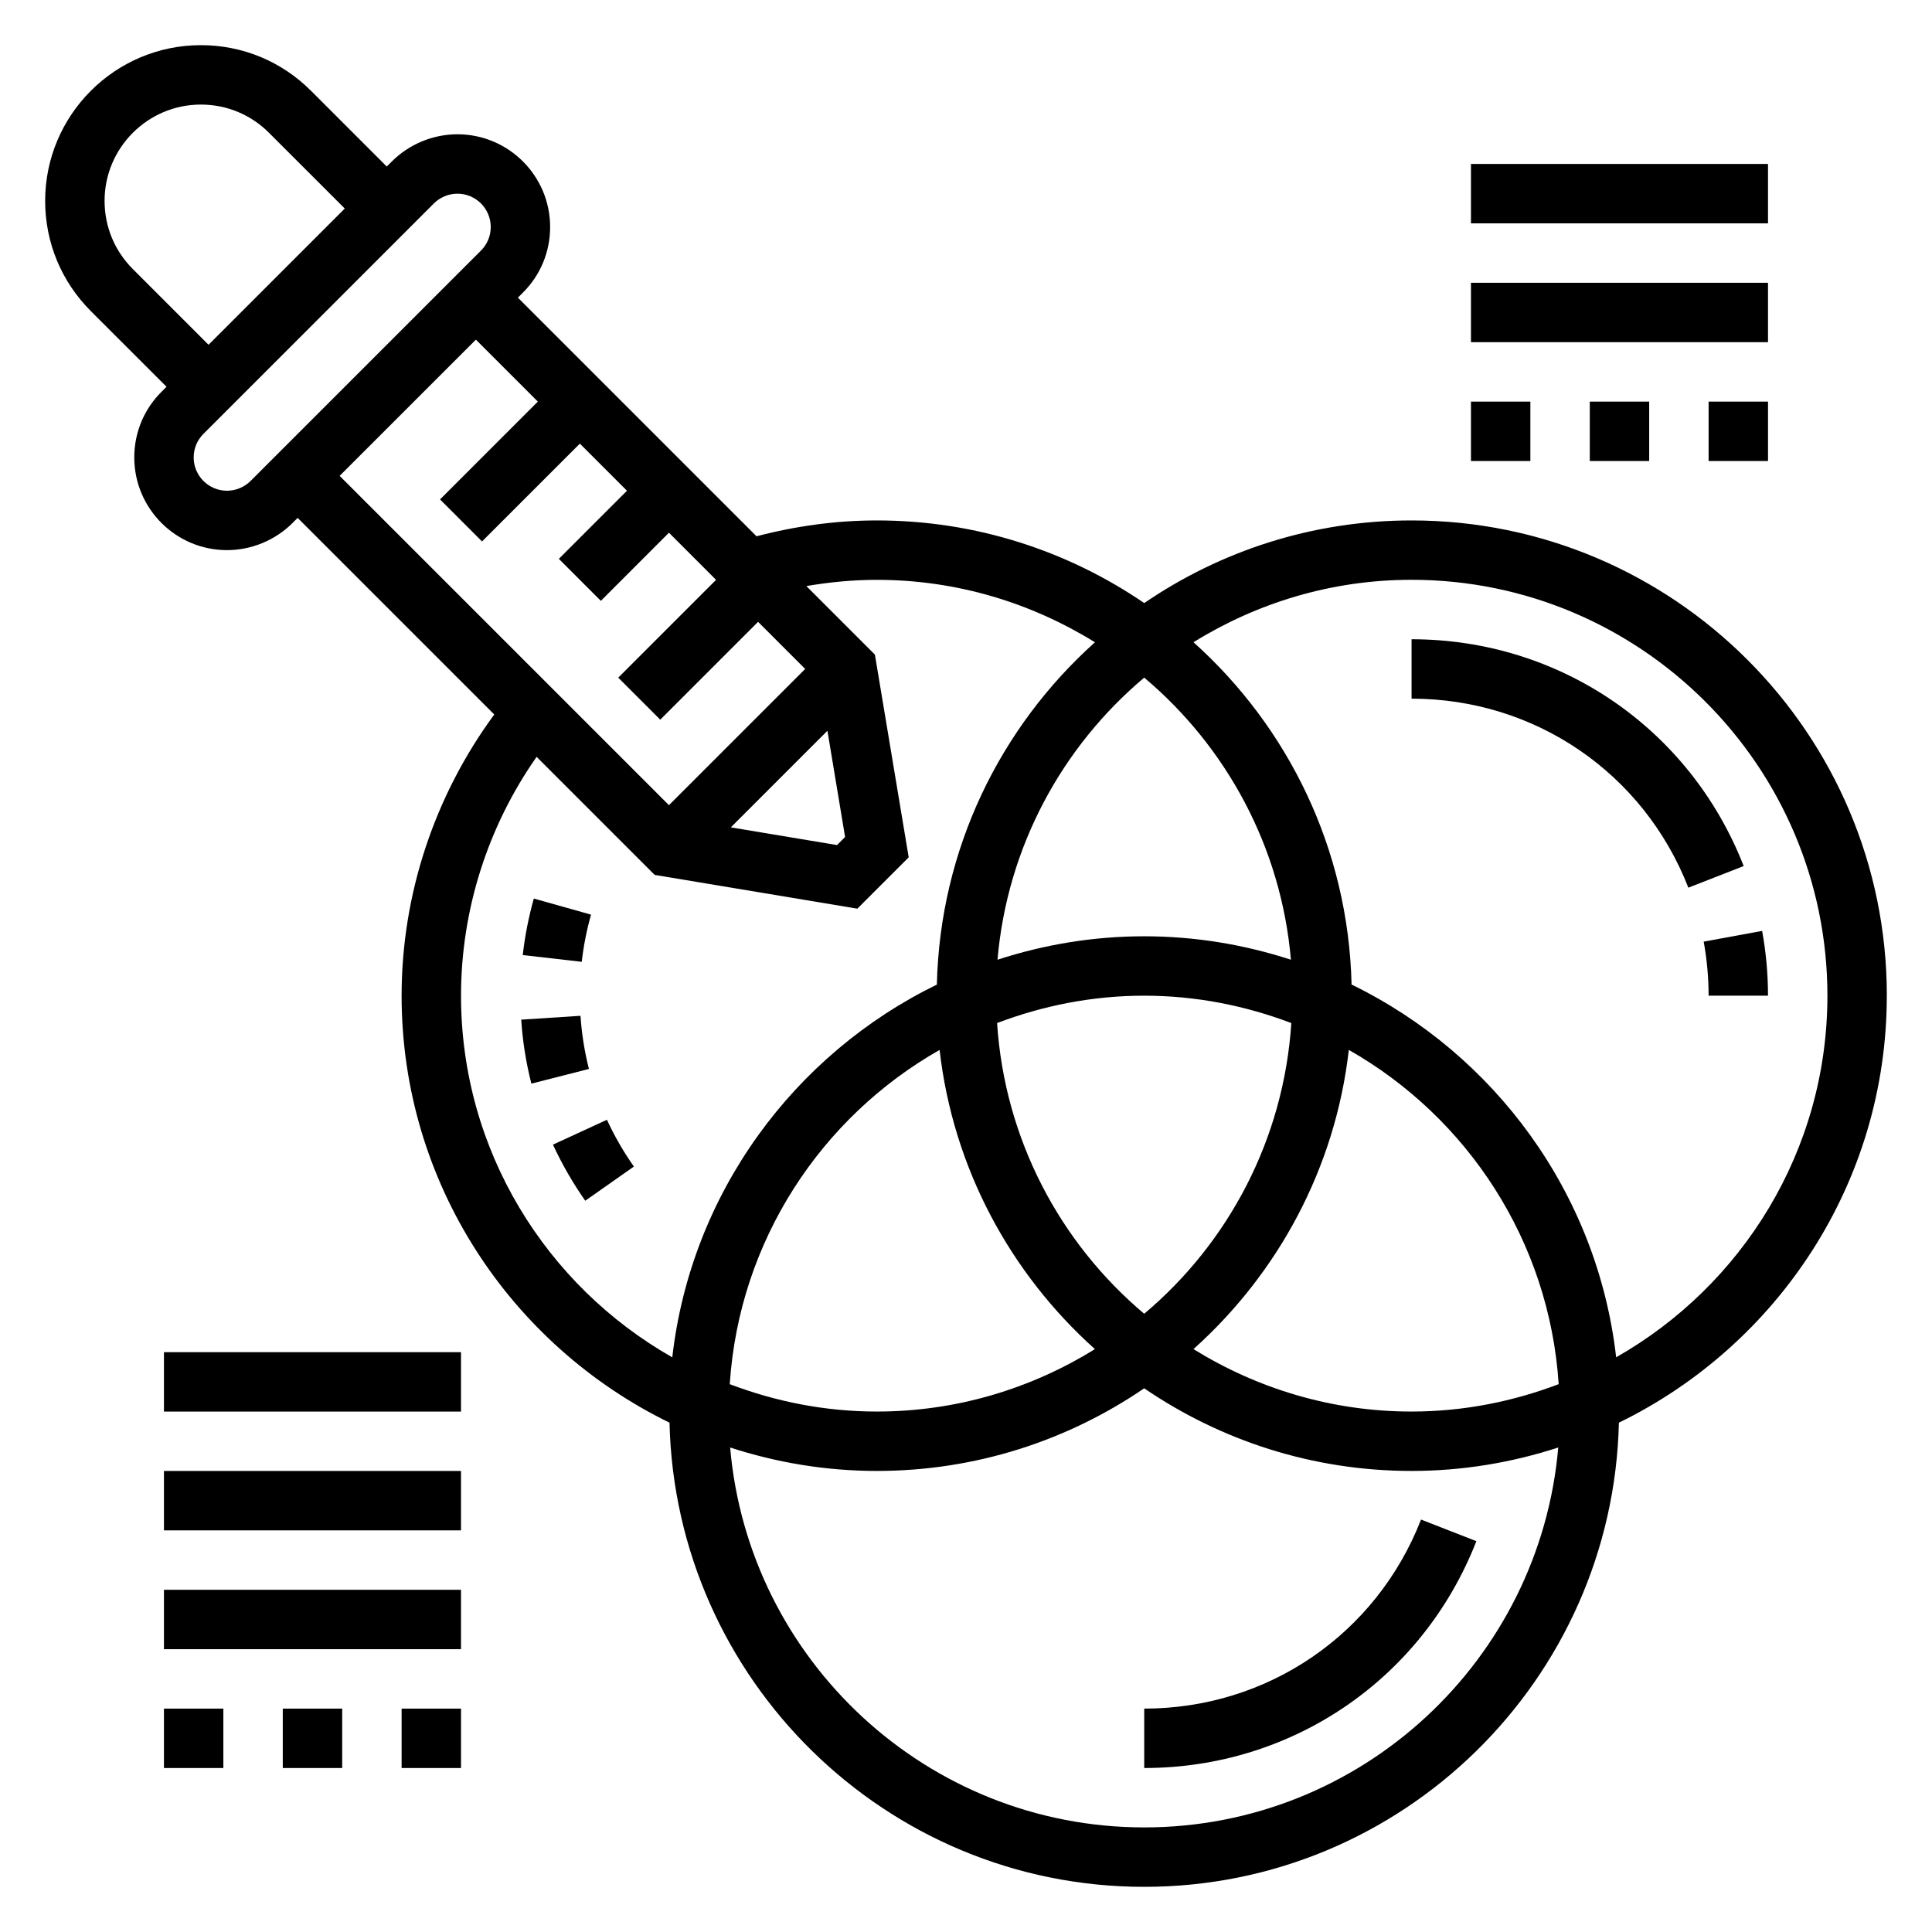
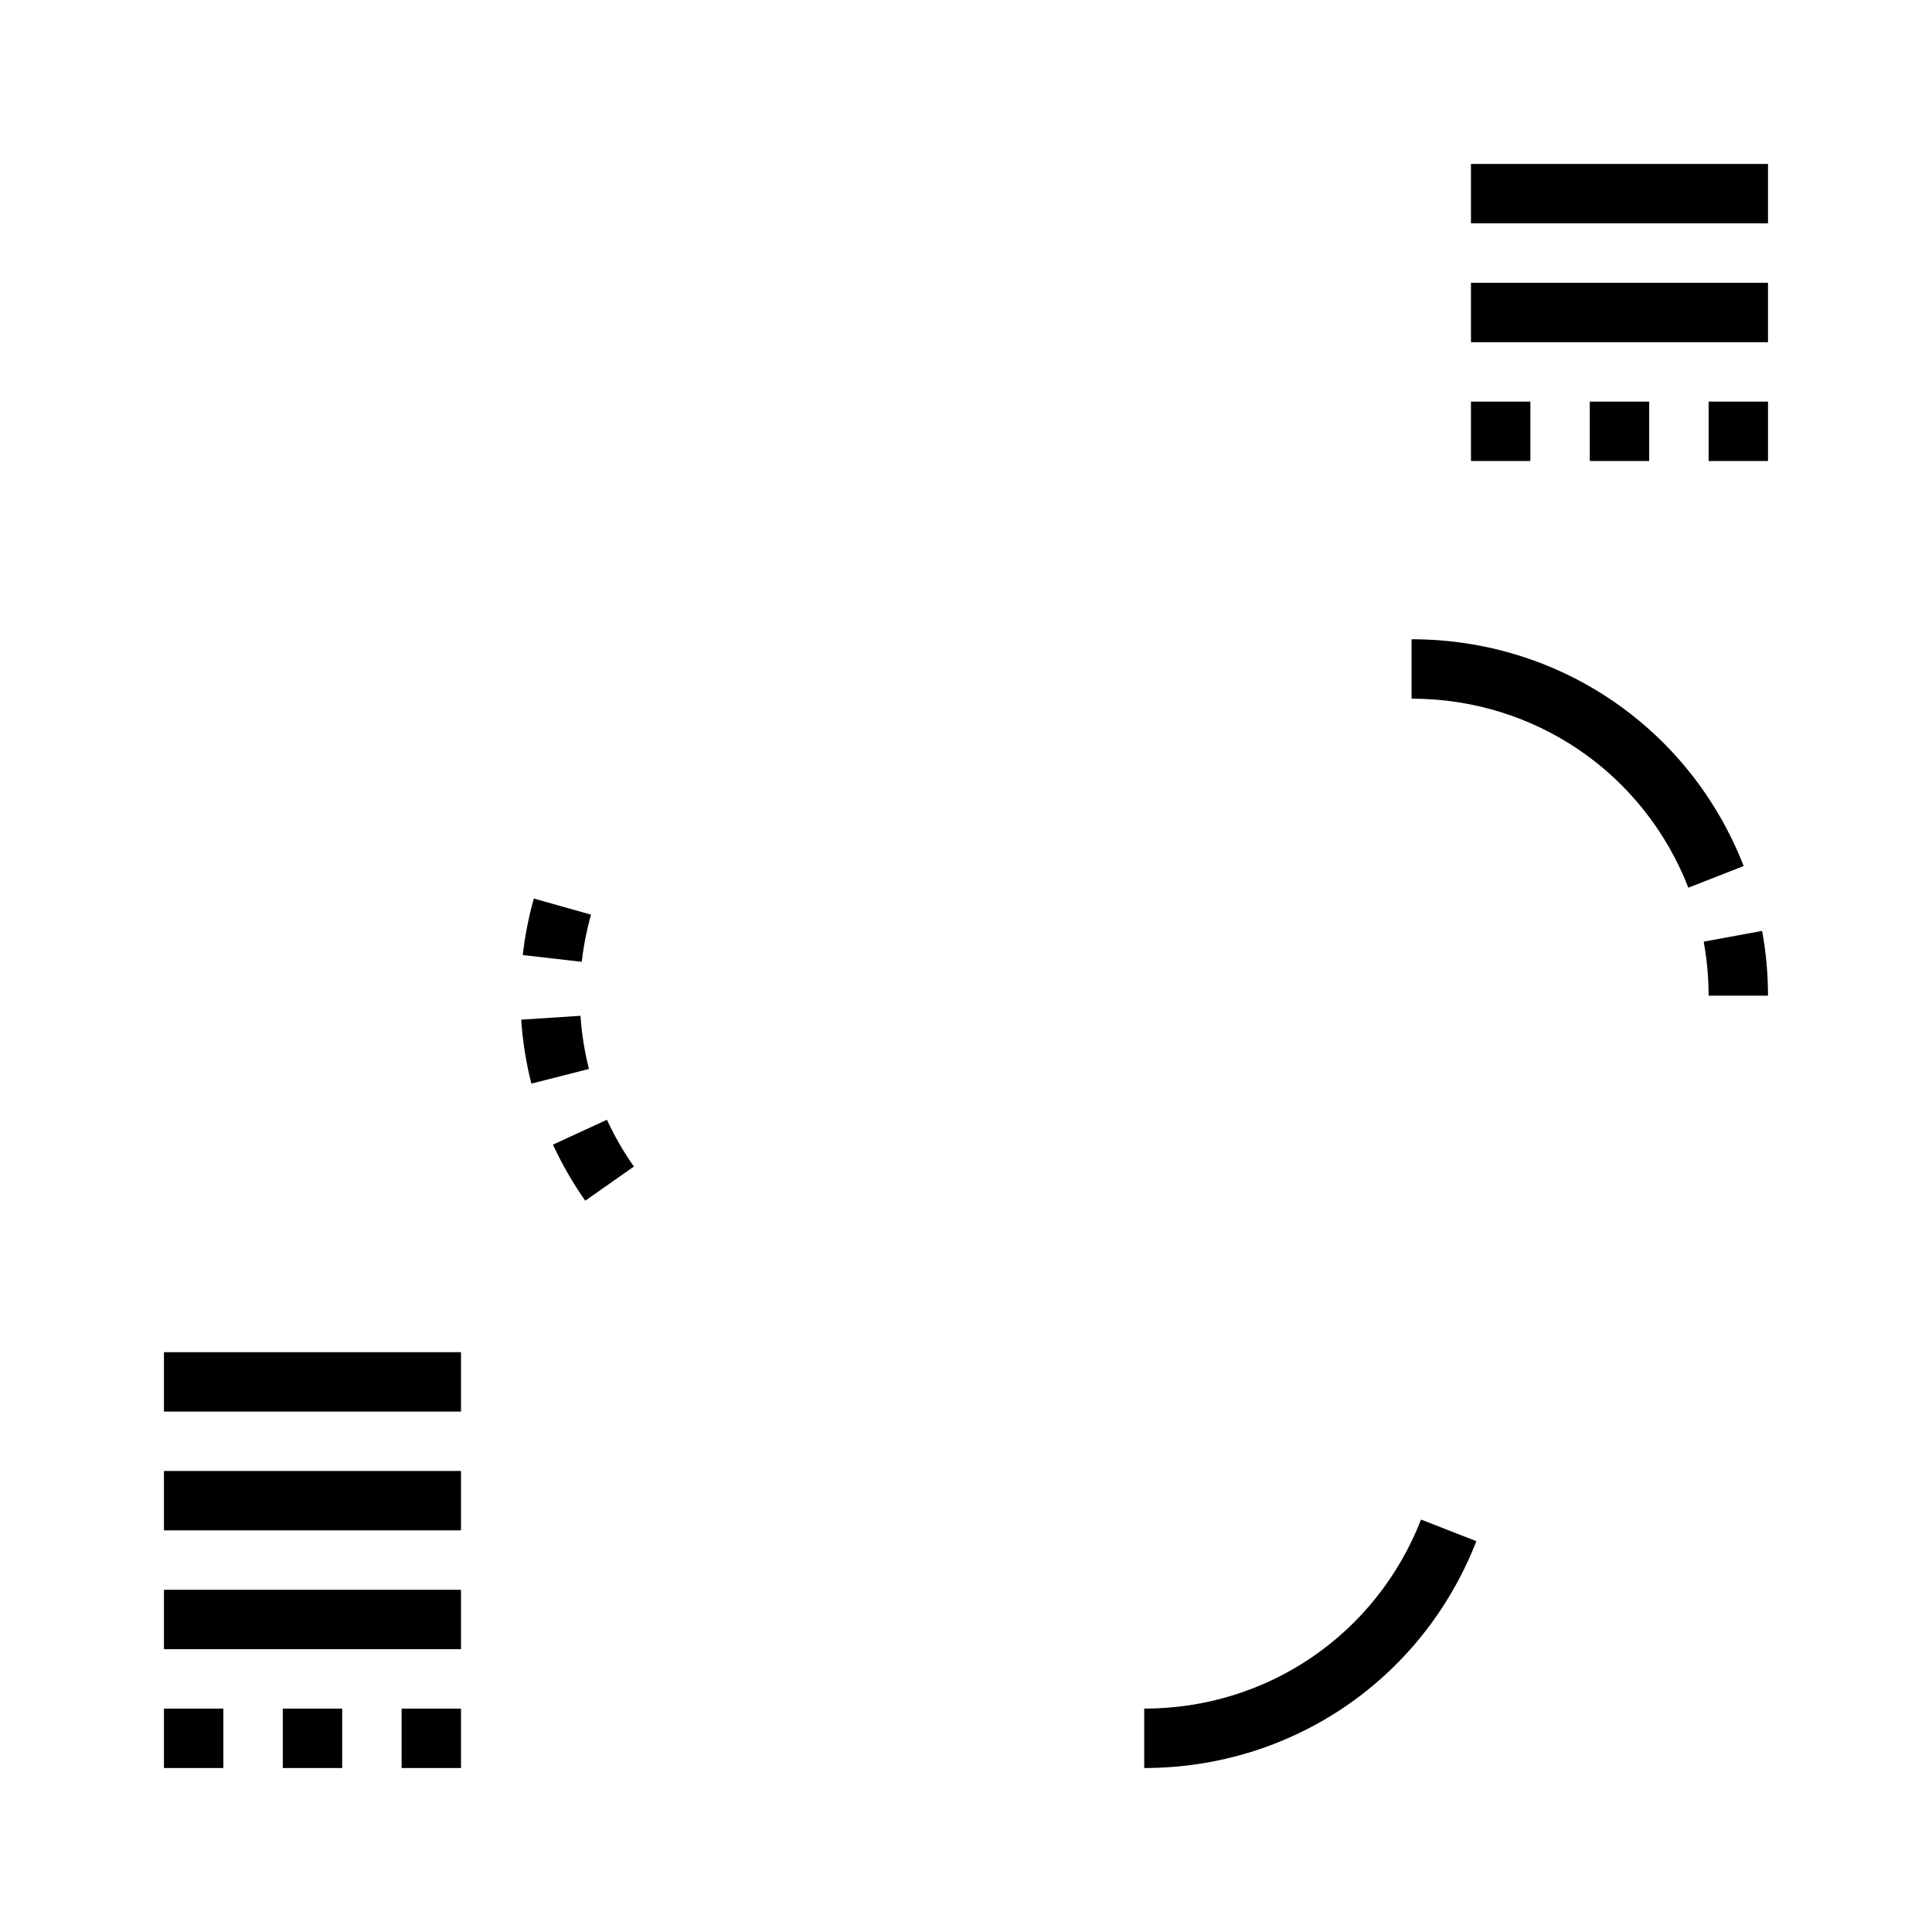
<svg xmlns="http://www.w3.org/2000/svg" fill="#000000" width="800px" height="800px" version="1.1" viewBox="144 144 512 512">
  <g>
    <path d="m447.23 596.8v15.742c39.211 0 73.77-23.594 88.023-60.117l-14.664-5.723c-11.879 30.434-40.684 50.098-73.359 50.098z" />
-     <path d="m644.03 407.87c0-69.445-56.504-125.95-125.95-125.95-26.254 0-50.648 8.102-70.848 21.898-20.199-13.797-44.594-21.898-70.848-21.898-10.754 0-21.445 1.465-31.898 4.203l-63.242-63.242 1.355-1.355c4.641-4.637 7.191-10.809 7.191-17.371 0-13.551-11.02-24.57-24.566-24.57-6.473 0-12.801 2.621-17.375 7.195l-1.355 1.355-20.074-20.074c-7.789-7.801-18.152-12.094-29.188-12.094-22.75 0-41.266 18.516-41.266 41.273 0 11.012 4.293 21.375 12.086 29.184l20.082 20.074-1.355 1.355c-4.644 4.633-7.195 10.805-7.195 17.371 0 13.547 11.02 24.566 24.57 24.566 6.473 0 12.801-2.621 17.375-7.195l1.352-1.352 52.105 52.105c-15.824 21.52-24.555 47.672-24.555 74.523 0 49.727 29.047 92.691 70.996 113.15 1.594 68.086 57.352 123.01 125.8 123.01 68.457 0 124.21-54.922 125.8-123.01 41.949-20.461 70.996-63.426 70.996-113.15zm-464.84-192.58c-4.824-4.824-7.477-11.242-7.477-18.051 0-14.074 11.445-25.527 25.52-25.527 6.824 0 13.234 2.652 18.051 7.477l20.082 20.074-36.102 36.102zm24.965 58.758c-4.867 0-8.828-3.961-8.828-8.824 0-2.363 0.914-4.574 2.582-6.242l61.07-61.07c1.648-1.641 3.922-2.586 6.246-2.586 4.863 0 8.824 3.961 8.824 8.828 0 2.363-0.914 4.574-2.582 6.242l-61.07 61.07c-1.648 1.637-3.922 2.582-6.242 2.582zm65.957-40.039 16.422 16.422-25.922 25.922 11.133 11.133 25.922-25.922 12.484 12.484-18.051 18.051 11.133 11.133 18.047-18.055 12.484 12.488-25.922 25.922 11.133 11.133 25.922-25.926 12.484 12.484-36.102 36.102-87.27-87.27zm97.844 131.8-2.133 2.141-28.148-4.691 25.602-25.602zm-101.78 42.062c0-22.688 7.086-44.84 20.035-63.301l31.285 31.285 53.711 8.949 13.609-13.602-8.957-53.719-18.168-18.168c6.184-1.055 12.426-1.652 18.691-1.652 21.207 0 40.957 6.125 57.789 16.547-25.047 22.457-41.051 54.711-41.895 90.719-37.848 18.461-65.133 55.23-70.117 98.777-33.379-18.965-55.984-54.785-55.984-95.836zm219.93-9.535c-12.254-3.988-25.309-6.211-38.879-6.211-13.57 0-26.625 2.219-38.879 6.211 2.582-29.93 17.129-56.457 38.879-74.762 21.742 18.305 36.297 44.832 38.879 74.762zm70.961 112.48c-12.141 4.613-25.246 7.258-38.992 7.258-21.207 0-40.957-6.125-57.789-16.547 22.363-20.059 37.574-47.902 41.164-79.293 31.387 17.836 53.129 50.602 55.617 88.582zm-109.84-18.656c-22.293-18.766-36.969-46.191-38.988-77.043 12.137-4.606 25.242-7.25 38.988-7.25 13.746 0 26.852 2.644 38.988 7.258-2.019 30.852-16.695 58.277-38.988 77.035zm-54.223-69.918c3.59 31.395 18.789 59.23 41.164 79.293-16.832 10.414-36.582 16.539-57.789 16.539-13.746 0-26.852-2.644-38.988-7.258 2.484-37.98 24.227-70.746 55.613-88.574zm54.223 206.04c-57.551 0-104.87-44.359-109.73-100.68 12.254 3.988 25.309 6.211 38.879 6.211 26.254 0 50.648-8.102 70.848-21.898 20.199 13.797 44.594 21.898 70.848 21.898 13.57 0 26.625-2.219 38.879-6.211-4.856 56.316-52.176 100.68-109.73 100.68zm125.07-124.59c-4.977-43.555-32.266-80.324-70.117-98.777-0.844-36.008-16.848-68.258-41.895-90.719 16.832-10.422 36.582-16.543 57.789-16.543 60.773 0 110.21 49.438 110.21 110.21 0.004 41.051-22.605 76.871-55.984 95.832z" />
    <path d="m610.98 390.7-15.484 2.844c0.859 4.695 1.301 9.516 1.301 14.324h15.742c0-5.754-0.52-11.531-1.559-17.168z" />
    <path d="m518.08 313.41v15.742c32.668 0 61.473 19.664 73.352 50.09l14.664-5.731c-14.262-36.508-48.812-60.102-88.016-60.102z" />
    <path d="m218.94 596.8h15.742v15.742h-15.742z" />
    <path d="m187.45 596.8h15.742v15.742h-15.742z" />
    <path d="m250.43 596.8h15.742v15.742h-15.742z" />
    <path d="m187.45 565.31h78.719v15.742h-78.719z" />
    <path d="m187.45 533.82h78.719v15.742h-78.719z" />
    <path d="m187.45 502.34h78.719v15.742h-78.719z" />
    <path d="m533.82 250.43h15.742v15.742h-15.742z" />
    <path d="m596.8 250.43h15.742v15.742h-15.742z" />
    <path d="m565.31 250.43h15.742v15.742h-15.742z" />
    <path d="m533.82 218.94h78.719v15.742h-78.719z" />
    <path d="m533.82 187.45h78.719v15.742h-78.719z" />
    <path d="m300.63 386.39-15.16-4.266c-1.371 4.871-2.363 9.91-2.938 14.973l15.633 1.793c0.488-4.234 1.316-8.438 2.465-12.5z" />
    <path d="m297.84 413.2-15.711 1.016c0.371 5.707 1.273 11.406 2.691 16.957l15.258-3.891c-1.176-4.602-1.926-9.352-2.238-14.082z" />
    <path d="m290.54 447.34c2.402 5.195 5.281 10.195 8.559 14.863l12.887-9.055c-2.738-3.891-5.141-8.062-7.141-12.398z" />
  </g>
</svg>